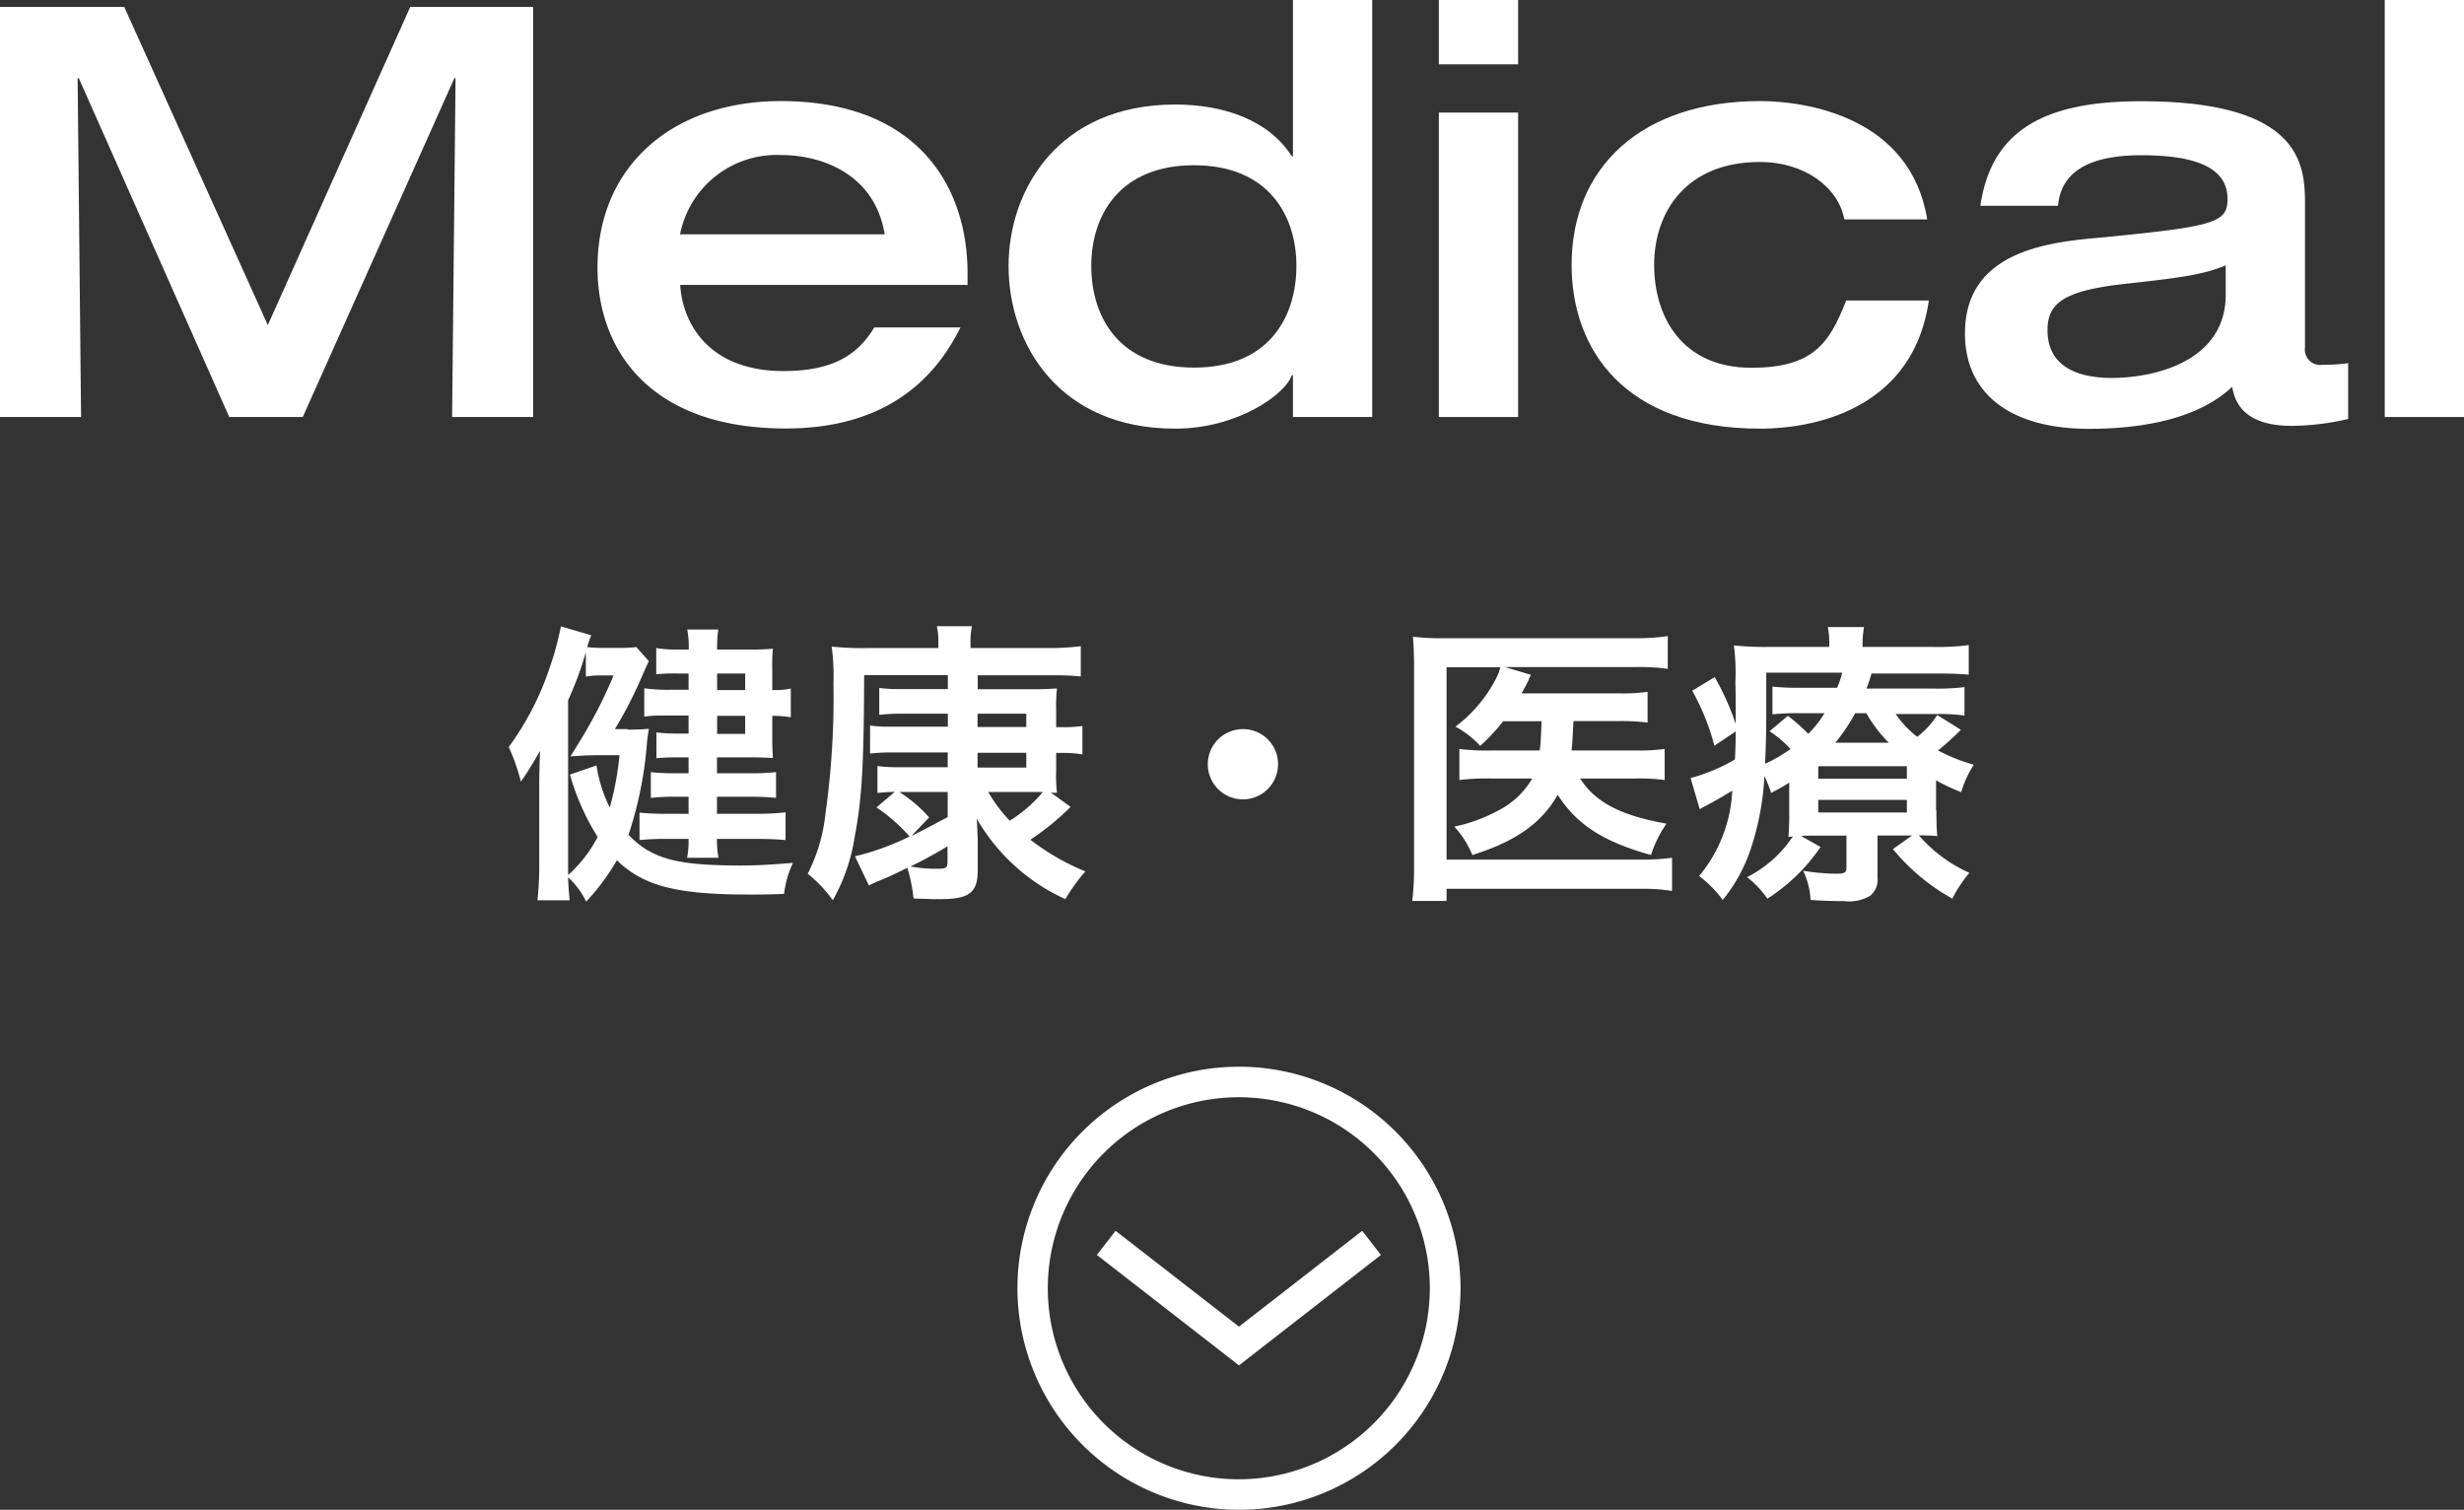
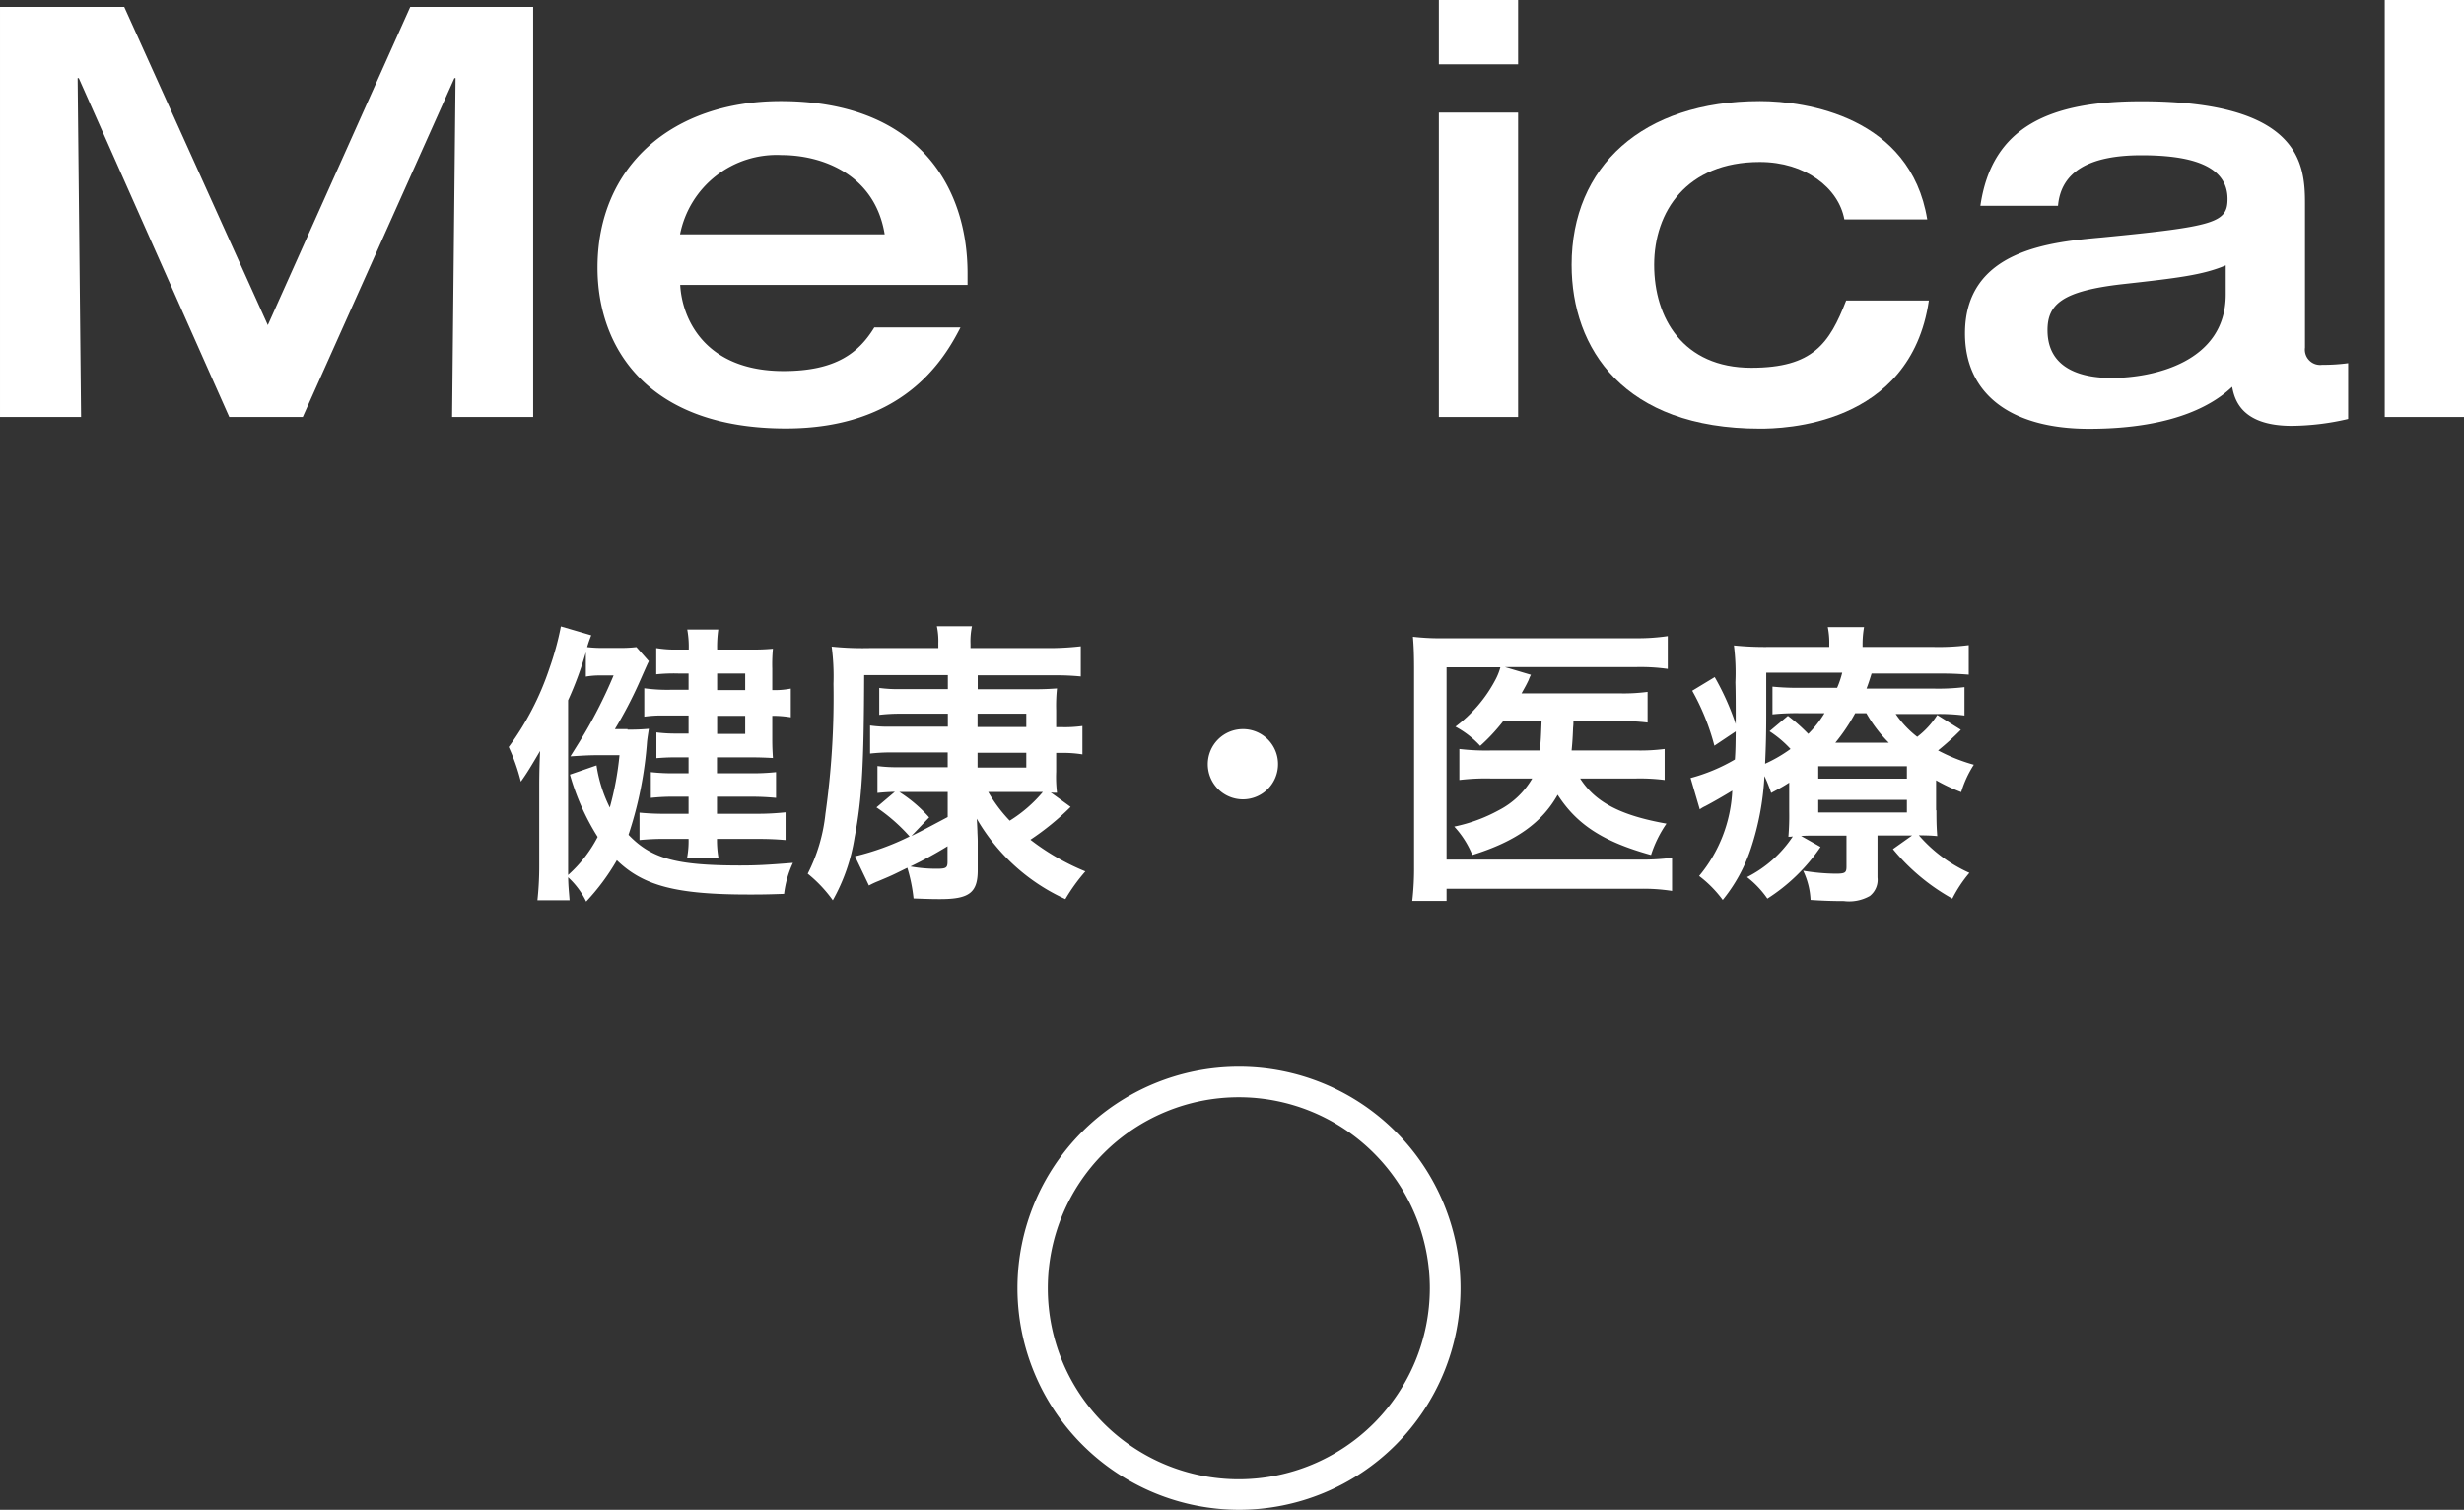
<svg xmlns="http://www.w3.org/2000/svg" viewBox="0 0 150.15 92">
  <rect x="0" y="0" width="150.15" height="92" fill="#333333" stroke="none" />
  <g fill="#fff">
    <g transform="translate(-191.96 -462)">
      <path d="m191.97 462.42h7.56l8.75 19.39 8.68-19.39h7.49v24.99h-4.94l.21-20.65h-.07l-9.24 20.65h-4.48l-9.17-20.65h-.07l.21 20.65h-4.94v-24.99z" />
      <path d="m233.41 479.36c.11 2.07 1.51 5.25 6.3 5.25 3.19 0 4.59-1.12 5.53-2.66h5.25c-1.05 2.07-3.57 6.16-10.64 6.16-8.37 0-11.48-4.87-11.48-9.8 0-6.2 4.58-10.15 11.17-10.15 8.23 0 11.38 5.08 11.38 10.5v.7zm12.46-3.08c-.6-3.71-3.89-4.83-6.27-4.83a6 6 0 0 0 -6.2 4.83z" />
-       <path d="m275.58 487.41h-4.83v-2.55h-.07c-.35 1.12-3.26 3.26-7.11 3.26-7.07 0-10.15-5.15-10.15-9.91 0-4.69 3.08-9.84 10.15-9.84 2.91 0 5.67.91 7.11 3.15h.07v-9.52h4.83zm-10.85-3.01c4.52 0 6.23-3.04 6.23-6.2 0-3.08-1.72-6.13-6.23-6.13-4.55 0-6.27 3.05-6.27 6.13 0 3.16 1.72 6.2 6.27 6.2z" />
      <path d="m279.64 462h4.83v3.92h-4.83zm0 6.86h4.83v18.55h-4.83z" />
      <path d="m304.35 475.37c-.35-1.92-2.38-3.5-5.15-3.5-4.48 0-6.44 3.04-6.44 6.27s1.75 6.27 5.92 6.27c3.75 0 4.76-1.47 5.78-4.1h5.04c-1.12 7.7-9 7.81-10.29 7.81-8.3 0-11.48-4.87-11.48-9.98 0-5.99 4.31-9.98 11.48-9.98 2.8 0 9.17.95 10.19 7.21z" />
      <path d="m332.42 483.18a.932.932 0 0 0 1.05 1.05 11.249 11.249 0 0 0 1.58-.1v3.4a15.479 15.479 0 0 1 -3.43.42c-3.15 0-3.5-1.68-3.64-2.38-.95.91-3.29 2.56-8.72 2.56-4.83 0-7.56-2.17-7.56-5.81 0-5.11 5.25-5.57 8.33-5.85 6.93-.67 7.67-.91 7.67-2.35 0-2.13-2.45-2.66-5.25-2.66-3.19 0-4.9 1.01-5.08 3.08h-4.73c.7-4.87 4.3-6.37 9.8-6.37 9.7 0 9.98 3.82 9.98 6.23zm-4.83-5.01c-1.4.59-2.91.77-6.34 1.15-3.64.42-4.52 1.23-4.52 2.8 0 2.45 2.24 2.91 3.89 2.91 2.59 0 6.97-.98 6.97-5.08z" />
      <path d="m337.28 462h4.83v25.41h-4.83z" />
    </g>
    <g transform="translate(-191.08 -462.001)">
      <path d="m229.32 506.46a12.337 12.337 0 0 0 1.3-.05c-.05.34-.07.43-.11.77a23.3 23.3 0 0 1 -1.13 5.69c1.4 1.46 2.92 1.87 6.82 1.87 1.04 0 1.69-.04 3.2-.16a6.141 6.141 0 0 0 -.54 1.89c-1.08.04-1.53.04-2.14.04-4.41 0-6.43-.52-8.05-2.09a13.482 13.482 0 0 1 -1.87 2.52 4.89 4.89 0 0 0 -1.1-1.48c.02.67.04.74.09 1.4h-1.96a19.394 19.394 0 0 0 .11-2.16v-4.74c0-.92.02-1.4.05-2.2-.54.92-.81 1.37-1.17 1.87a11.951 11.951 0 0 0 -.74-2.11 17.342 17.342 0 0 0 2.48-4.79 18.066 18.066 0 0 0 .7-2.56l1.85.54a7.059 7.059 0 0 0 -.25.72 7.673 7.673 0 0 0 1.04.05h.9a8.032 8.032 0 0 0 1.06-.05l.76.86c-.09.18-.09.18-.63 1.4a25.7 25.7 0 0 1 -1.44 2.74h.77zm-3.62 8.25v.61a8.1 8.1 0 0 0 1.8-2.32 14.54 14.54 0 0 1 -1.69-3.8l1.62-.56a8.587 8.587 0 0 0 .81 2.57 18.7 18.7 0 0 0 .59-3.19h-1.4c-.42 0-.76.02-1.28.05l-.31.02.56-.9a28.88 28.88 0 0 0 2.07-4.03h-.79a4.626 4.626 0 0 0 -.9.07v-1.48a21.41 21.41 0 0 1 -1.08 2.92zm7.35-11.67h-.65a10.318 10.318 0 0 0 -1.33.05v-1.6a6.972 6.972 0 0 0 1.33.09h.65a5.894 5.894 0 0 0 -.09-1.22h1.89a7.748 7.748 0 0 0 -.07 1.22h2.07a12.607 12.607 0 0 0 1.33-.05 9.812 9.812 0 0 0 -.04 1.21v1.31a5.043 5.043 0 0 0 1.13-.09v1.75a6.512 6.512 0 0 0 -1.13-.09v1.44c0 .5.02.79.04 1.13-.38-.02-.81-.04-1.39-.04h-2.02v.97h2a13.412 13.412 0 0 0 1.6-.07v1.57a15.732 15.732 0 0 0 -1.62-.07h-1.98v1.04h2.45a16.024 16.024 0 0 0 1.73-.09v1.69c-.58-.05-1.08-.07-1.73-.07h-2.45a6.231 6.231 0 0 0 .09 1.15h-1.91a5.469 5.469 0 0 0 .09-1.15h-1.35a15.246 15.246 0 0 0 -1.64.07v-1.67a15.751 15.751 0 0 0 1.64.07h1.35v-1.04h-.81a12.385 12.385 0 0 0 -1.49.07v-1.57a11.748 11.748 0 0 0 1.49.07h.81v-.97h-.74c-.52 0-.83.02-1.22.05v-1.57a9.251 9.251 0 0 0 1.26.07h.7v-1.1h-1.51a7.83 7.83 0 0 0 -1.19.07v-1.73a10.368 10.368 0 0 0 1.71.09h.99v-.99zm3.44 1.01v-1.01h-1.71v1.01zm-1.71 2.67h1.71v-1.1h-1.71z" />
      <path d="m248.83 505.49h-2.86a10.792 10.792 0 0 0 -1.31.07v-1.64a8.4 8.4 0 0 0 1.3.07h2.88v-.85h-5.1c-.02 5.46-.13 7.51-.58 9.87a11.391 11.391 0 0 1 -1.33 3.85 8.221 8.221 0 0 0 -1.53-1.62 10.39 10.39 0 0 0 1.08-3.65 50.732 50.732 0 0 0 .49-7.92 13.718 13.718 0 0 0 -.11-2.27 18.511 18.511 0 0 0 2.3.09h4.2v-.29a4.363 4.363 0 0 0 -.09-1.04h2.14a4.417 4.417 0 0 0 -.09 1.08v.25h4.61a17.111 17.111 0 0 0 2.11-.11v1.84a15.446 15.446 0 0 0 -1.58-.07h-4.7v.85h3.34c.7 0 1.04-.02 1.49-.05a10.076 10.076 0 0 0 -.05 1.33v1.03h.34a7.819 7.819 0 0 0 1.26-.07v1.73a7.2 7.2 0 0 0 -1.28-.09h-.32v1.15a8.041 8.041 0 0 0 .05 1.28 2.238 2.238 0 0 1 -.38-.02l1.21.88a15.992 15.992 0 0 1 -2.45 2 14.241 14.241 0 0 0 3.35 1.93 10.987 10.987 0 0 0 -1.22 1.69 11.967 11.967 0 0 1 -5.4-4.9c.02.29.02.29.04.77 0 .09.02.4.02.59v1.78c0 1.37-.52 1.76-2.29 1.76-.36 0-.56 0-1.62-.04a9.932 9.932 0 0 0 -.38-1.87c-.95.47-.95.47-1.76.81a5.136 5.136 0 0 0 -.58.27l-.85-1.78a15.607 15.607 0 0 0 3.33-1.21 10.672 10.672 0 0 0 -2.02-1.77l1.12-.95c-.56.02-.76.04-1.06.07v-1.64a9.081 9.081 0 0 0 1.31.07h2.97v-.9h-3.4a11.6 11.6 0 0 0 -1.33.07v-1.71a7.825 7.825 0 0 0 1.3.07h3.44v-.79zm-2.95 4.77a8.536 8.536 0 0 1 1.82 1.55l-1.08 1.13c.59-.29.59-.29 2.21-1.15v-1.53zm2.95 3.3a25.163 25.163 0 0 1 -2.27 1.24 8.928 8.928 0 0 0 1.58.14c.59 0 .68-.05.68-.43v-.95zm4.79-7.26v-.81h-2.97v.81zm-2.97 2.47h2.97v-.9h-2.97zm.65 1.49a8.983 8.983 0 0 0 1.31 1.75 8.392 8.392 0 0 0 2.02-1.75z" />
      <path d="m268.96 508.57a2.14 2.14 0 1 1 -2.14-2.14 2.13 2.13 0 0 1 2.14 2.14z" />
      <path d="m282.67 505.96a11.392 11.392 0 0 1 -1.39 1.49 5.649 5.649 0 0 0 -1.51-1.17 8.547 8.547 0 0 0 2.47-2.92 3.67 3.67 0 0 0 .27-.7h-3.28v11.72h11.74a13.957 13.957 0 0 0 2-.11v2.02a11.387 11.387 0 0 0 -1.98-.13h-11.76v.74h-2.09a17.22 17.22 0 0 0 .11-2.09v-12.08c0-.77-.02-1.37-.07-1.93a14.7 14.7 0 0 0 1.95.09h11.56a12.56 12.56 0 0 0 2.02-.13v2a11.839 11.839 0 0 0 -1.96-.11h-7.96l1.58.47a2.224 2.224 0 0 0 -.14.32c-.14.29-.14.29-.43.81h5.92a11.152 11.152 0 0 0 1.76-.09v1.87a13.339 13.339 0 0 0 -1.75-.09h-2.77a3.274 3.274 0 0 1 -.02.4c-.02.52-.04.88-.09 1.39h3.94a11.525 11.525 0 0 0 1.73-.09v1.89a12.1 12.1 0 0 0 -1.78-.09h-3.37c.92 1.44 2.45 2.25 5.26 2.75a7.215 7.215 0 0 0 -.94 1.91c-2.92-.81-4.52-1.85-5.69-3.67-.97 1.73-2.59 2.86-5.2 3.67a5.7 5.7 0 0 0 -1.1-1.73 9.706 9.706 0 0 0 2.7-.99 5.021 5.021 0 0 0 2.05-1.94h-2.5a13.63 13.63 0 0 0 -1.94.09v-1.89a13.656 13.656 0 0 0 1.98.09h2.92c.07-.65.07-.79.11-1.78h-2.35z" />
      <path d="m309.08 511.38c0 .88.02 1.13.05 1.57-.38-.04-.63-.04-1.12-.05a8.84 8.84 0 0 0 3.08 2.29 7.926 7.926 0 0 0 -1.04 1.57 12.607 12.607 0 0 1 -3.62-3.02l1.17-.83h-2.11v2.56a1.25 1.25 0 0 1 -.47 1.13 2.556 2.556 0 0 1 -1.58.31c-.65 0-1.3-.02-2.03-.07a4.587 4.587 0 0 0 -.45-1.78 12.592 12.592 0 0 0 1.96.18c.59 0 .68-.05.68-.43v-1.89h-1.96c-.36 0-.47 0-.81.02l1.19.67a11.176 11.176 0 0 1 -3.24 3.15 5.852 5.852 0 0 0 -1.24-1.31 7.273 7.273 0 0 0 2.79-2.48 1.475 1.475 0 0 1 -.27.02 15.082 15.082 0 0 0 .05-1.55v-1.75c-.34.22-.52.32-1.1.63a8.179 8.179 0 0 0 -.41-1.03 16.73 16.73 0 0 1 -.83 4.43 9.891 9.891 0 0 1 -1.71 3.12 7.127 7.127 0 0 0 -1.44-1.46 8.755 8.755 0 0 0 2.02-5.2c-.52.32-1.22.72-1.64.94a1.847 1.847 0 0 0 -.34.2l-.56-1.91a10.866 10.866 0 0 0 2.7-1.13c.04-.61.04-.88.05-1.71l-1.3.87a14.062 14.062 0 0 0 -1.35-3.35l1.37-.83a15.823 15.823 0 0 1 1.28 2.86v-.63c0-.31 0-1.33-.02-1.91a13.252 13.252 0 0 0 -.09-2.25 19.01 19.01 0 0 0 2.21.09h3.6v-.13a4.839 4.839 0 0 0 -.09-1.08h2.21a6.056 6.056 0 0 0 -.09 1.08v.13h4.27a14.4 14.4 0 0 0 2.2-.11v1.8c-.65-.05-1.08-.07-1.98-.07h-3.94c-.14.45-.2.63-.31.92h4.12a13.445 13.445 0 0 0 1.85-.09v1.73a12.1 12.1 0 0 0 -1.78-.09h-2.41a6.156 6.156 0 0 0 1.31 1.39 5.125 5.125 0 0 0 1.22-1.33l1.44.9a16.3 16.3 0 0 1 -1.39 1.26 10.9 10.9 0 0 0 2.18.87 6.488 6.488 0 0 0 -.77 1.67 11.031 11.031 0 0 1 -1.53-.72v1.83zm-10.37-5.83c0 1.08-.02 1.91-.07 2.99a8.725 8.725 0 0 0 1.55-.9 6.679 6.679 0 0 0 -1.28-1.08l1.12-.94a10.742 10.742 0 0 1 1.24 1.1 6.62 6.62 0 0 0 .99-1.26h-1.51a13.991 13.991 0 0 0 -1.66.07v-1.69a15.249 15.249 0 0 0 1.73.07h2.21a5.784 5.784 0 0 0 .31-.92h-4.63zm3.17 3.9h5.4v-.76h-5.4zm0 2.06h5.4v-.77h-5.4zm4.3-4.25a8.508 8.508 0 0 1 -1.37-1.8h-.68a11.529 11.529 0 0 1 -1.21 1.8z" />
    </g>
    <g transform="translate(-537.21 -458.3)">
-       <path d="m604.05 534.77 1.14-1.47 7.52 5.84 7.51-5.84 1.14 1.47-8.65 6.73z" />
      <path d="m599.21 536.8a13.5 13.5 0 1 1 13.5 13.5 13.52 13.52 0 0 1 -13.5-13.5zm25.13 0a11.64 11.64 0 1 0 -11.64 11.64 11.651 11.651 0 0 0 11.64-11.64z" />
    </g>
  </g>
</svg>